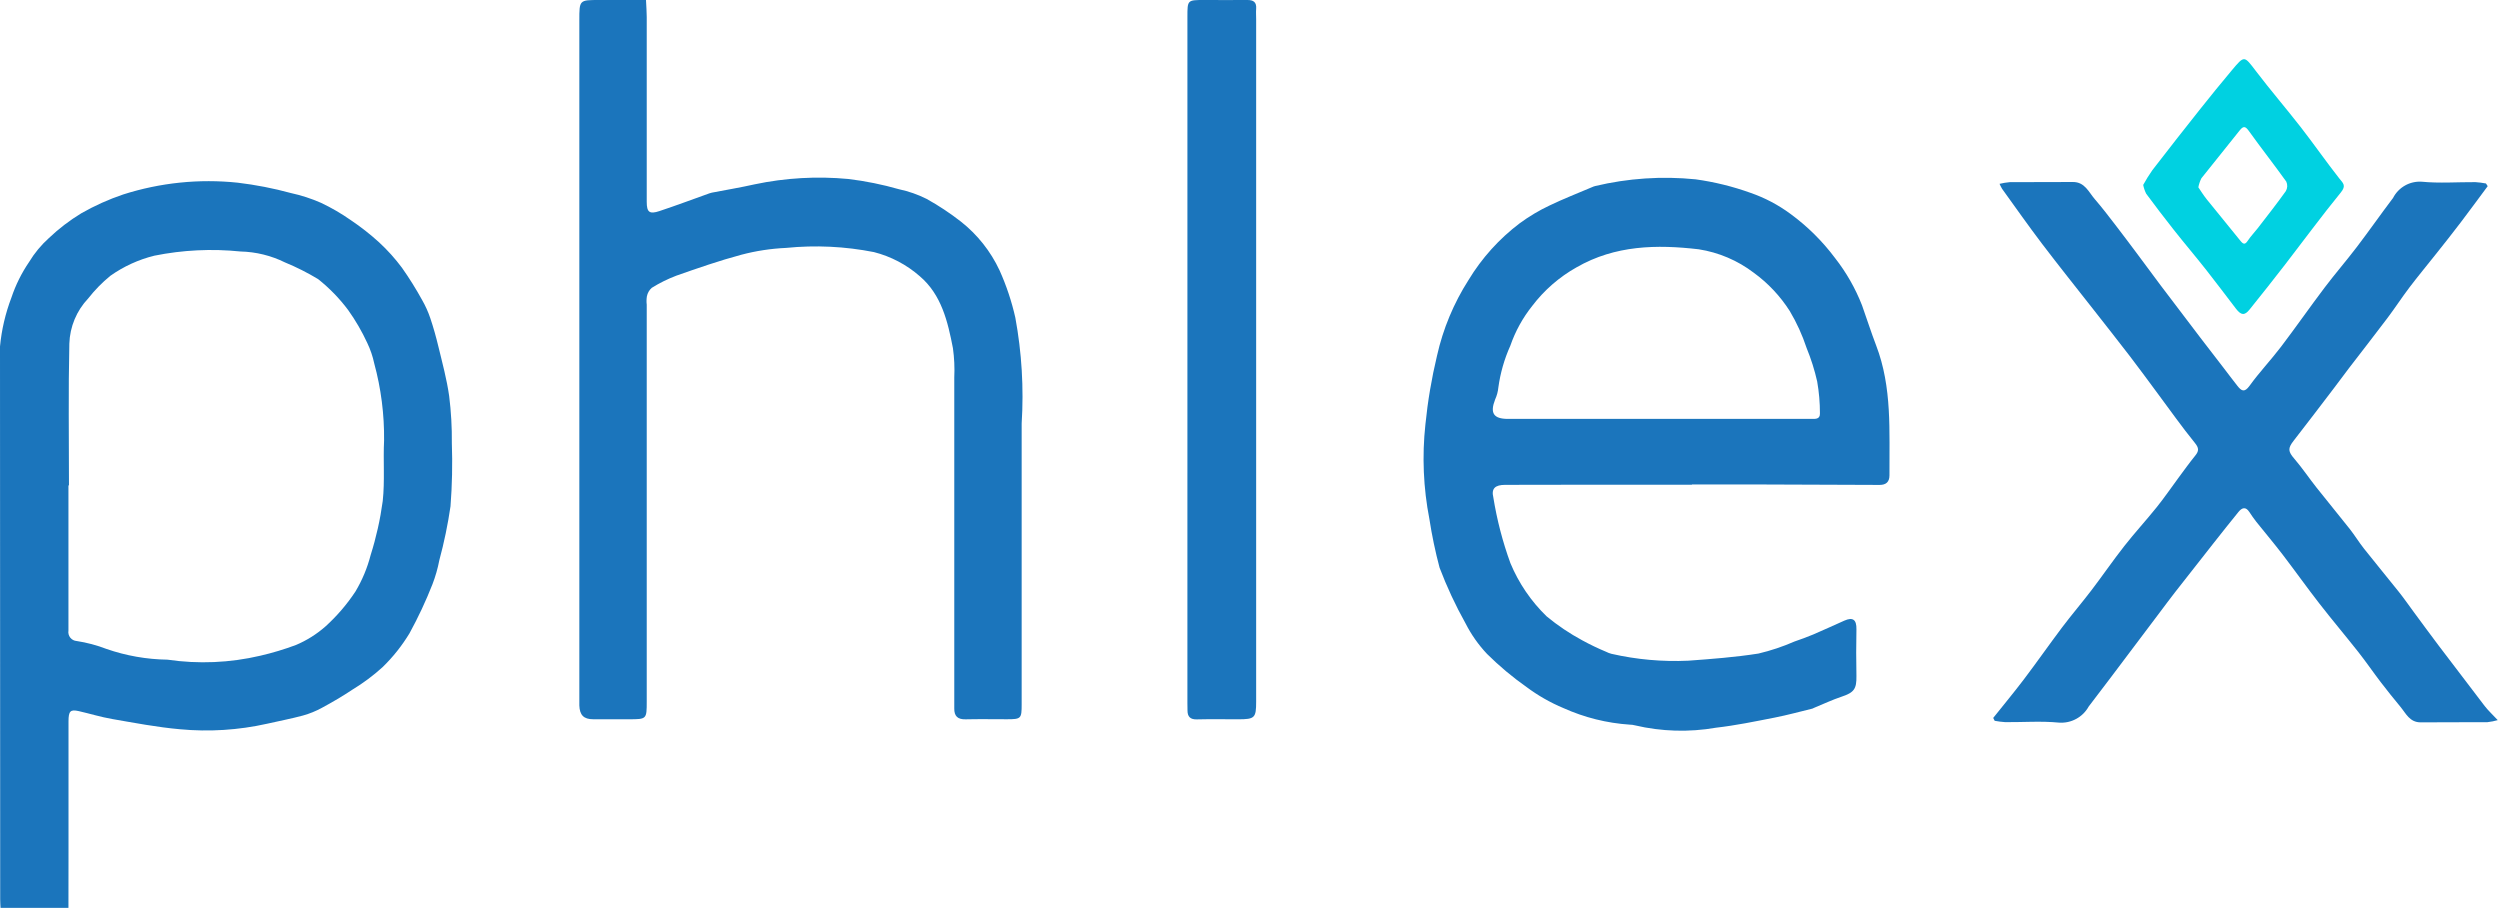
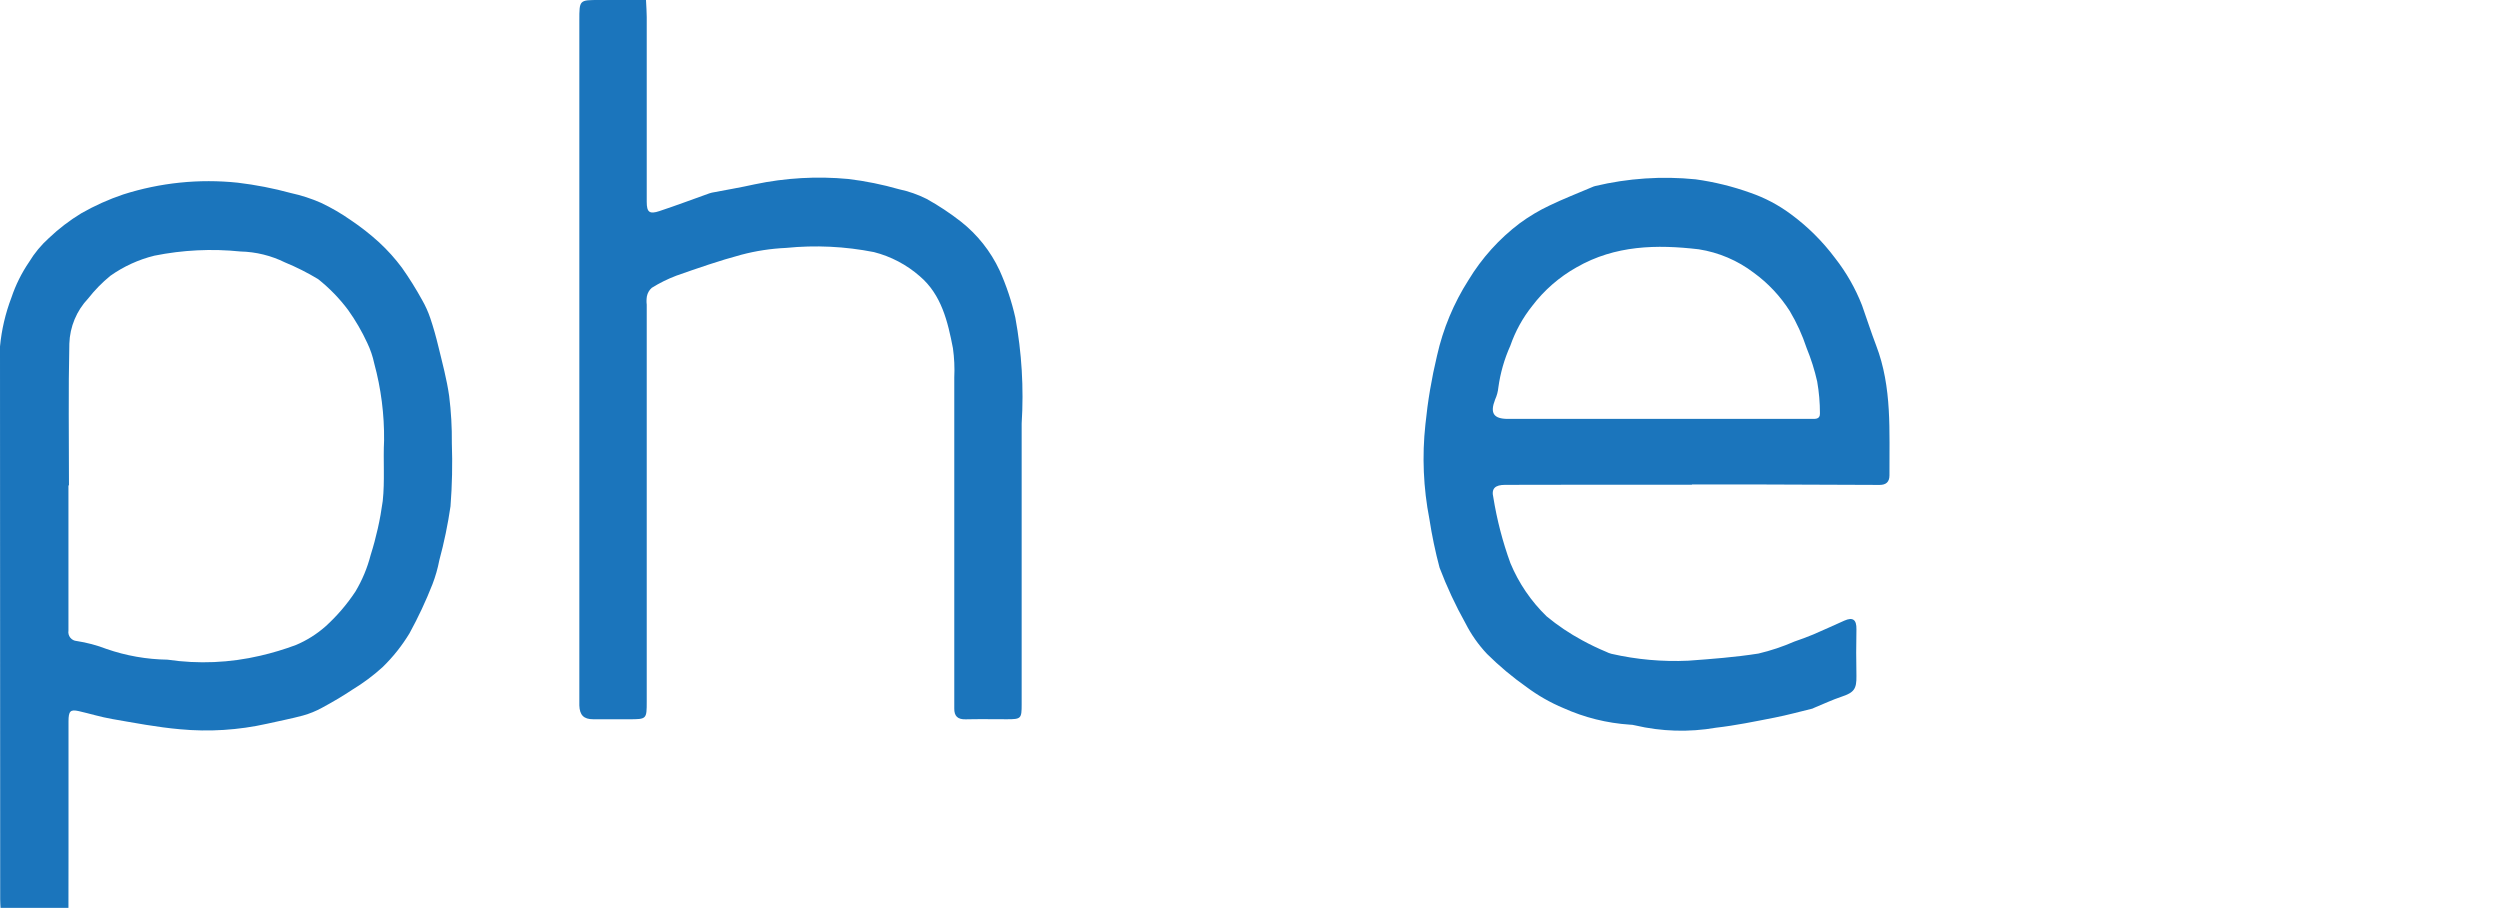
<svg xmlns="http://www.w3.org/2000/svg" width="206" height="75" viewBox="0 0 206 75" fill="none">
-   <path d="M164.24 59.158C165.082 58.102 165.947 57.062 166.762 55.987C167.833 54.572 168.848 53.12 169.917 51.698C170.699 50.662 171.544 49.674 172.332 48.642C173.25 47.436 174.11 46.184 175.045 44.992C175.902 43.9 176.844 42.875 177.713 41.794C178.342 41.011 178.91 40.18 179.509 39.368C179.961 38.76 180.402 38.14 180.881 37.552C181.193 37.168 181.211 36.929 180.859 36.497C179.796 35.191 178.825 33.809 177.818 32.457C177.056 31.433 176.306 30.399 175.529 29.386C174.522 28.073 173.494 26.776 172.473 25.472C171.07 23.681 169.647 21.907 168.27 20.095C167.141 18.606 166.065 17.075 164.972 15.559C164.894 15.427 164.824 15.289 164.762 15.148C165.04 15.081 165.321 15.035 165.605 15.01C167.339 14.997 169.072 15.01 170.806 14.997C171.787 14.991 172.106 15.825 172.61 16.409C173.193 17.083 173.737 17.793 174.283 18.504C174.876 19.27 175.454 20.048 176.034 20.82C176.706 21.718 177.366 22.625 178.042 23.521C179.122 24.953 180.207 26.382 181.296 27.808C181.938 28.649 182.587 29.485 183.232 30.323C183.61 30.815 183.982 31.316 184.365 31.798C184.696 32.217 184.943 32.372 185.367 31.785C186.17 30.671 187.125 29.667 187.957 28.573C189.17 26.975 190.32 25.324 191.53 23.721C192.395 22.577 193.335 21.492 194.204 20.351C195.219 19.019 196.178 17.644 197.19 16.307C197.411 15.879 197.752 15.524 198.172 15.287C198.591 15.05 199.071 14.941 199.552 14.973C201.013 15.117 202.501 14.998 203.976 15.008C204.267 15.027 204.556 15.064 204.842 15.118L204.987 15.339C204.242 16.342 203.504 17.351 202.748 18.346C202.094 19.206 201.424 20.052 200.75 20.899C200.013 21.831 199.252 22.746 198.533 23.692C197.909 24.514 197.346 25.383 196.725 26.207C195.677 27.598 194.602 28.97 193.543 30.352C193.124 30.903 192.718 31.455 192.3 32.006C191.197 33.446 190.11 34.893 188.992 36.321C188.502 36.949 188.536 37.203 189.063 37.813C189.707 38.565 190.262 39.392 190.877 40.171C191.784 41.318 192.718 42.444 193.622 43.59C194.033 44.112 194.38 44.685 194.792 45.206C195.739 46.403 196.715 47.577 197.666 48.772C198.096 49.313 198.491 49.883 198.902 50.44C199.569 51.342 200.231 52.25 200.908 53.146C202.178 54.827 203.454 56.503 204.736 58.174C205.025 58.548 205.379 58.872 205.814 59.338C205.536 59.419 205.25 59.476 204.962 59.508C203.134 59.522 201.305 59.502 199.477 59.522C198.561 59.531 198.255 58.796 197.797 58.242C197.246 57.575 196.701 56.9 196.175 56.212C195.553 55.397 194.973 54.549 194.339 53.743C193.278 52.397 192.17 51.087 191.118 49.734C190.083 48.402 189.106 47.026 188.081 45.687C187.384 44.779 186.647 43.904 185.929 43.008C185.72 42.745 185.528 42.466 185.344 42.185C185.039 41.722 184.734 41.834 184.449 42.185C183.752 43.046 183.06 43.912 182.376 44.783C181.324 46.117 180.276 47.453 179.231 48.791C178.79 49.356 178.365 49.932 177.935 50.503L175.832 53.294C174.593 54.937 173.363 56.589 172.106 58.22C171.867 58.651 171.511 59.004 171.078 59.238C170.646 59.473 170.155 59.579 169.664 59.544C168.201 59.401 166.713 59.516 165.237 59.505C164.944 59.486 164.652 59.449 164.363 59.395L164.24 59.158Z" fill="#1B75BC" />
-   <path d="M176.599 15.238C176.827 14.82 177.079 14.415 177.352 14.025C178.656 12.334 179.974 10.651 181.305 8.976C182.16 7.898 183.03 6.832 183.914 5.778C184.947 4.546 184.917 4.584 185.892 5.864C187.089 7.436 188.382 8.936 189.595 10.495C190.667 11.875 191.664 13.312 192.744 14.686C193.075 15.099 193.351 15.288 192.881 15.864C191.307 17.79 189.836 19.8 188.315 21.769C187.344 23.024 186.361 24.269 185.366 25.504C184.954 26.017 184.67 25.991 184.239 25.432C183.425 24.377 182.632 23.305 181.806 22.26C180.924 21.139 179.999 20.054 179.113 18.931C178.341 17.956 177.588 16.962 176.846 15.962C176.732 15.732 176.649 15.489 176.599 15.238ZM181.144 15.435C181.343 15.723 181.561 16.083 181.824 16.411C182.742 17.556 183.685 18.686 184.6 19.829C184.839 20.127 184.983 20.193 185.221 19.829C185.459 19.465 185.763 19.162 186.025 18.821C186.81 17.803 187.607 16.793 188.353 15.747C188.421 15.629 188.46 15.497 188.467 15.361C188.473 15.225 188.447 15.09 188.391 14.966C187.387 13.561 186.317 12.204 185.312 10.8C185.013 10.382 184.852 10.366 184.54 10.759C183.5 12.082 182.432 13.373 181.394 14.691C181.276 14.926 181.192 15.177 181.144 15.435Z" fill="#00D1E1" />
  <path d="M5.64 74.809H0.045C0.034 74.581 0.016 74.338 0.016 74.096C0.016 58.914 0.01 43.733 0 28.551C0.131 27.17 0.448 25.813 0.943 24.516C1.29 23.48 1.778 22.497 2.394 21.594C2.839 20.857 3.391 20.191 4.031 19.615C4.845 18.842 5.74 18.157 6.7 17.574C7.8 16.946 8.958 16.426 10.159 16.021C13.201 15.051 16.411 14.721 19.586 15.053C21.067 15.23 22.532 15.515 23.97 15.907C24.82 16.092 25.649 16.361 26.446 16.711C27.304 17.116 28.126 17.594 28.904 18.139C29.726 18.691 30.506 19.302 31.238 19.969C31.93 20.608 32.561 21.31 33.123 22.065C33.723 22.916 34.275 23.799 34.777 24.711C35.052 25.189 35.279 25.693 35.456 26.215C35.712 26.974 35.93 27.75 36.117 28.531C36.448 29.892 36.814 31.25 37.011 32.632C37.171 33.917 37.245 35.212 37.232 36.508C37.292 38.245 37.255 39.983 37.122 41.716C36.904 43.214 36.597 44.698 36.201 46.159C36.072 46.833 35.884 47.494 35.638 48.134C35.093 49.523 34.46 50.875 33.743 52.183C33.127 53.202 32.383 54.139 31.529 54.969C30.764 55.664 29.933 56.284 29.049 56.82C28.239 57.361 27.395 57.855 26.536 58.319C26.037 58.593 25.508 58.809 24.959 58.961C23.983 59.225 22.986 59.412 22.002 59.637C19.648 60.164 17.227 60.316 14.826 60.09C12.951 59.924 11.091 59.567 9.233 59.245C8.307 59.085 7.404 58.804 6.489 58.596C5.8 58.441 5.647 58.591 5.645 59.431C5.639 63.024 5.639 66.617 5.645 70.209L5.64 74.809ZM5.683 39.998H5.64C5.64 42.826 5.64 45.654 5.64 48.483C5.64 49.642 5.645 50.799 5.64 51.96C5.623 52.062 5.627 52.166 5.653 52.266C5.679 52.367 5.725 52.46 5.79 52.541C5.854 52.622 5.934 52.689 6.026 52.737C6.118 52.785 6.218 52.813 6.321 52.82C7.161 52.949 7.985 53.169 8.778 53.474C10.393 54.034 12.087 54.332 13.796 54.356C16.343 54.73 18.939 54.62 21.446 54.032C22.442 53.802 23.422 53.507 24.38 53.15C25.276 52.772 26.105 52.251 26.833 51.606C27.768 50.757 28.594 49.793 29.29 48.739C29.847 47.805 30.268 46.797 30.539 45.745C30.999 44.29 31.333 42.799 31.537 41.287C31.717 39.633 31.566 37.956 31.648 36.293C31.672 34.15 31.399 32.014 30.837 29.946C30.714 29.364 30.521 28.799 30.264 28.262C29.825 27.312 29.299 26.404 28.691 25.552C27.978 24.597 27.144 23.738 26.211 22.998C25.334 22.469 24.419 22.007 23.472 21.618C22.334 21.058 21.089 20.753 19.821 20.723C17.449 20.48 15.054 20.597 12.716 21.069C11.414 21.391 10.183 21.954 9.088 22.73C8.415 23.282 7.804 23.907 7.267 24.592C6.31 25.601 5.757 26.926 5.714 28.316C5.625 32.209 5.683 36.104 5.683 39.998Z" fill="#1B75BC" />
  <path d="M139.416 39.944H129.09C127.404 39.944 125.718 39.944 124.032 39.952C123.206 39.952 122.868 40.245 123.051 40.99C123.348 42.835 123.819 44.646 124.457 46.402C125.144 48.054 126.162 49.548 127.447 50.792C128.358 51.544 129.341 52.204 130.38 52.764C131.016 53.112 131.669 53.426 132.338 53.704C132.481 53.779 132.633 53.837 132.79 53.876C134.863 54.349 136.991 54.539 139.115 54.441C141.048 54.3 142.986 54.153 144.897 53.853C145.914 53.612 146.907 53.28 147.865 52.861C148.384 52.678 148.905 52.497 149.409 52.282C150.27 51.915 151.12 51.519 151.977 51.139C152.685 50.826 152.986 51.069 152.97 51.851C152.943 53.133 152.945 54.417 152.97 55.699C152.989 56.776 152.771 57.066 151.742 57.409C150.989 57.66 150.265 58.002 149.527 58.305C149.466 58.339 149.403 58.367 149.338 58.391C148.296 58.644 147.262 58.929 146.212 59.134C144.613 59.447 143.014 59.779 141.395 59.963C139.176 60.35 136.902 60.283 134.71 59.766C134.575 59.73 134.437 59.712 134.298 59.711C132.41 59.586 130.559 59.125 128.833 58.349C127.748 57.895 126.723 57.31 125.781 56.607C124.624 55.792 123.538 54.882 122.534 53.886C121.826 53.136 121.229 52.288 120.762 51.369C119.936 49.892 119.22 48.357 118.62 46.775C118.27 45.457 117.99 44.122 117.783 42.775C117.283 40.207 117.171 37.578 117.453 34.977C117.644 33.066 117.965 31.17 118.412 29.302C118.908 27.092 119.785 24.985 121.005 23.076C122.103 21.262 123.535 19.674 125.226 18.396C125.997 17.83 126.82 17.34 127.685 16.932C128.828 16.381 130.018 15.92 131.188 15.421C131.271 15.382 131.359 15.35 131.449 15.328C134.153 14.685 136.945 14.499 139.711 14.776C141.261 14.99 142.784 15.365 144.257 15.895C145.424 16.3 146.524 16.879 147.519 17.613C148.924 18.64 150.169 19.872 151.211 21.267C152.136 22.449 152.884 23.759 153.43 25.157C153.822 26.253 154.172 27.362 154.59 28.453C155.924 31.924 155.669 35.557 155.692 39.163C155.692 39.715 155.41 39.962 154.868 39.958C151.425 39.941 147.983 39.928 144.541 39.919C142.831 39.919 141.123 39.919 139.411 39.919L139.416 39.944ZM136.548 34.515H138.563H149.192C149.538 34.515 149.977 34.584 149.963 34.067C149.964 33.185 149.888 32.304 149.736 31.435C149.524 30.493 149.232 29.571 148.866 28.678C148.514 27.613 148.048 26.59 147.475 25.627C146.693 24.4 145.688 23.331 144.512 22.475C143.183 21.463 141.623 20.798 139.972 20.541C136.516 20.138 133.097 20.198 129.911 22.026C128.488 22.825 127.245 23.907 126.257 25.205C125.473 26.189 124.862 27.298 124.451 28.487C123.959 29.579 123.627 30.737 123.465 31.923C123.432 32.267 123.342 32.602 123.199 32.916C122.758 34.044 123.068 34.517 124.258 34.517L136.548 34.515Z" fill="#1B75BC" />
  <path d="M53.23 0C53.255 0.533 53.29 0.967 53.291 1.402C53.295 6.475 53.295 11.55 53.291 16.629C53.291 17.484 53.511 17.669 54.337 17.393C55.721 16.934 57.087 16.419 58.459 15.93C58.525 15.906 58.591 15.887 58.659 15.874C59.833 15.646 61.014 15.452 62.178 15.19C64.718 14.654 67.324 14.506 69.909 14.749C71.32 14.92 72.715 15.203 74.081 15.594C74.868 15.76 75.63 16.027 76.349 16.387C77.336 16.934 78.278 17.558 79.168 18.252C80.535 19.326 81.63 20.707 82.366 22.283C82.929 23.535 83.364 24.842 83.665 26.182C84.193 29.054 84.368 31.98 84.185 34.894C84.189 42.614 84.189 50.333 84.185 58.053C84.185 59.215 84.135 59.266 82.972 59.266C81.836 59.266 80.7 59.246 79.566 59.272C78.914 59.288 78.62 59.009 78.632 58.37C78.632 58.115 78.632 57.861 78.632 57.606C78.632 48.776 78.632 39.945 78.632 31.114C78.671 30.304 78.634 29.491 78.521 28.688C78.097 26.497 77.581 24.285 75.787 22.758C74.703 21.809 73.409 21.129 72.013 20.773C69.63 20.302 67.191 20.185 64.774 20.427C63.528 20.483 62.292 20.672 61.086 20.991C59.278 21.474 57.502 22.093 55.733 22.714C55.026 22.982 54.347 23.318 53.704 23.718C53.498 23.9 53.357 24.145 53.304 24.415C53.267 24.643 53.263 24.876 53.291 25.106C53.291 35.999 53.291 46.892 53.291 57.786C53.291 59.267 53.291 59.267 51.805 59.267C50.832 59.267 49.858 59.267 48.885 59.267C48.099 59.267 47.766 58.928 47.737 58.128C47.731 57.942 47.737 57.757 47.737 57.576V1.667C47.737 0 47.737 0 49.37 0H53.23Z" fill="#1B75BC" />
-   <path d="M97.843 29.547V1.385C97.843 0 97.843 0 99.222 0C100.403 0 101.587 0.012 102.768 0C103.285 -0.006 103.552 0.176 103.507 0.728C103.484 1.004 103.507 1.279 103.507 1.562C103.507 20.313 103.507 39.065 103.507 57.816C103.507 59.157 103.396 59.269 102.029 59.269C100.893 59.269 99.757 59.249 98.621 59.277C98.081 59.29 97.85 59.056 97.85 58.545C97.85 58.337 97.842 58.129 97.842 57.92C97.842 48.461 97.842 39.004 97.843 29.547Z" fill="#1B75BC" />
</svg>